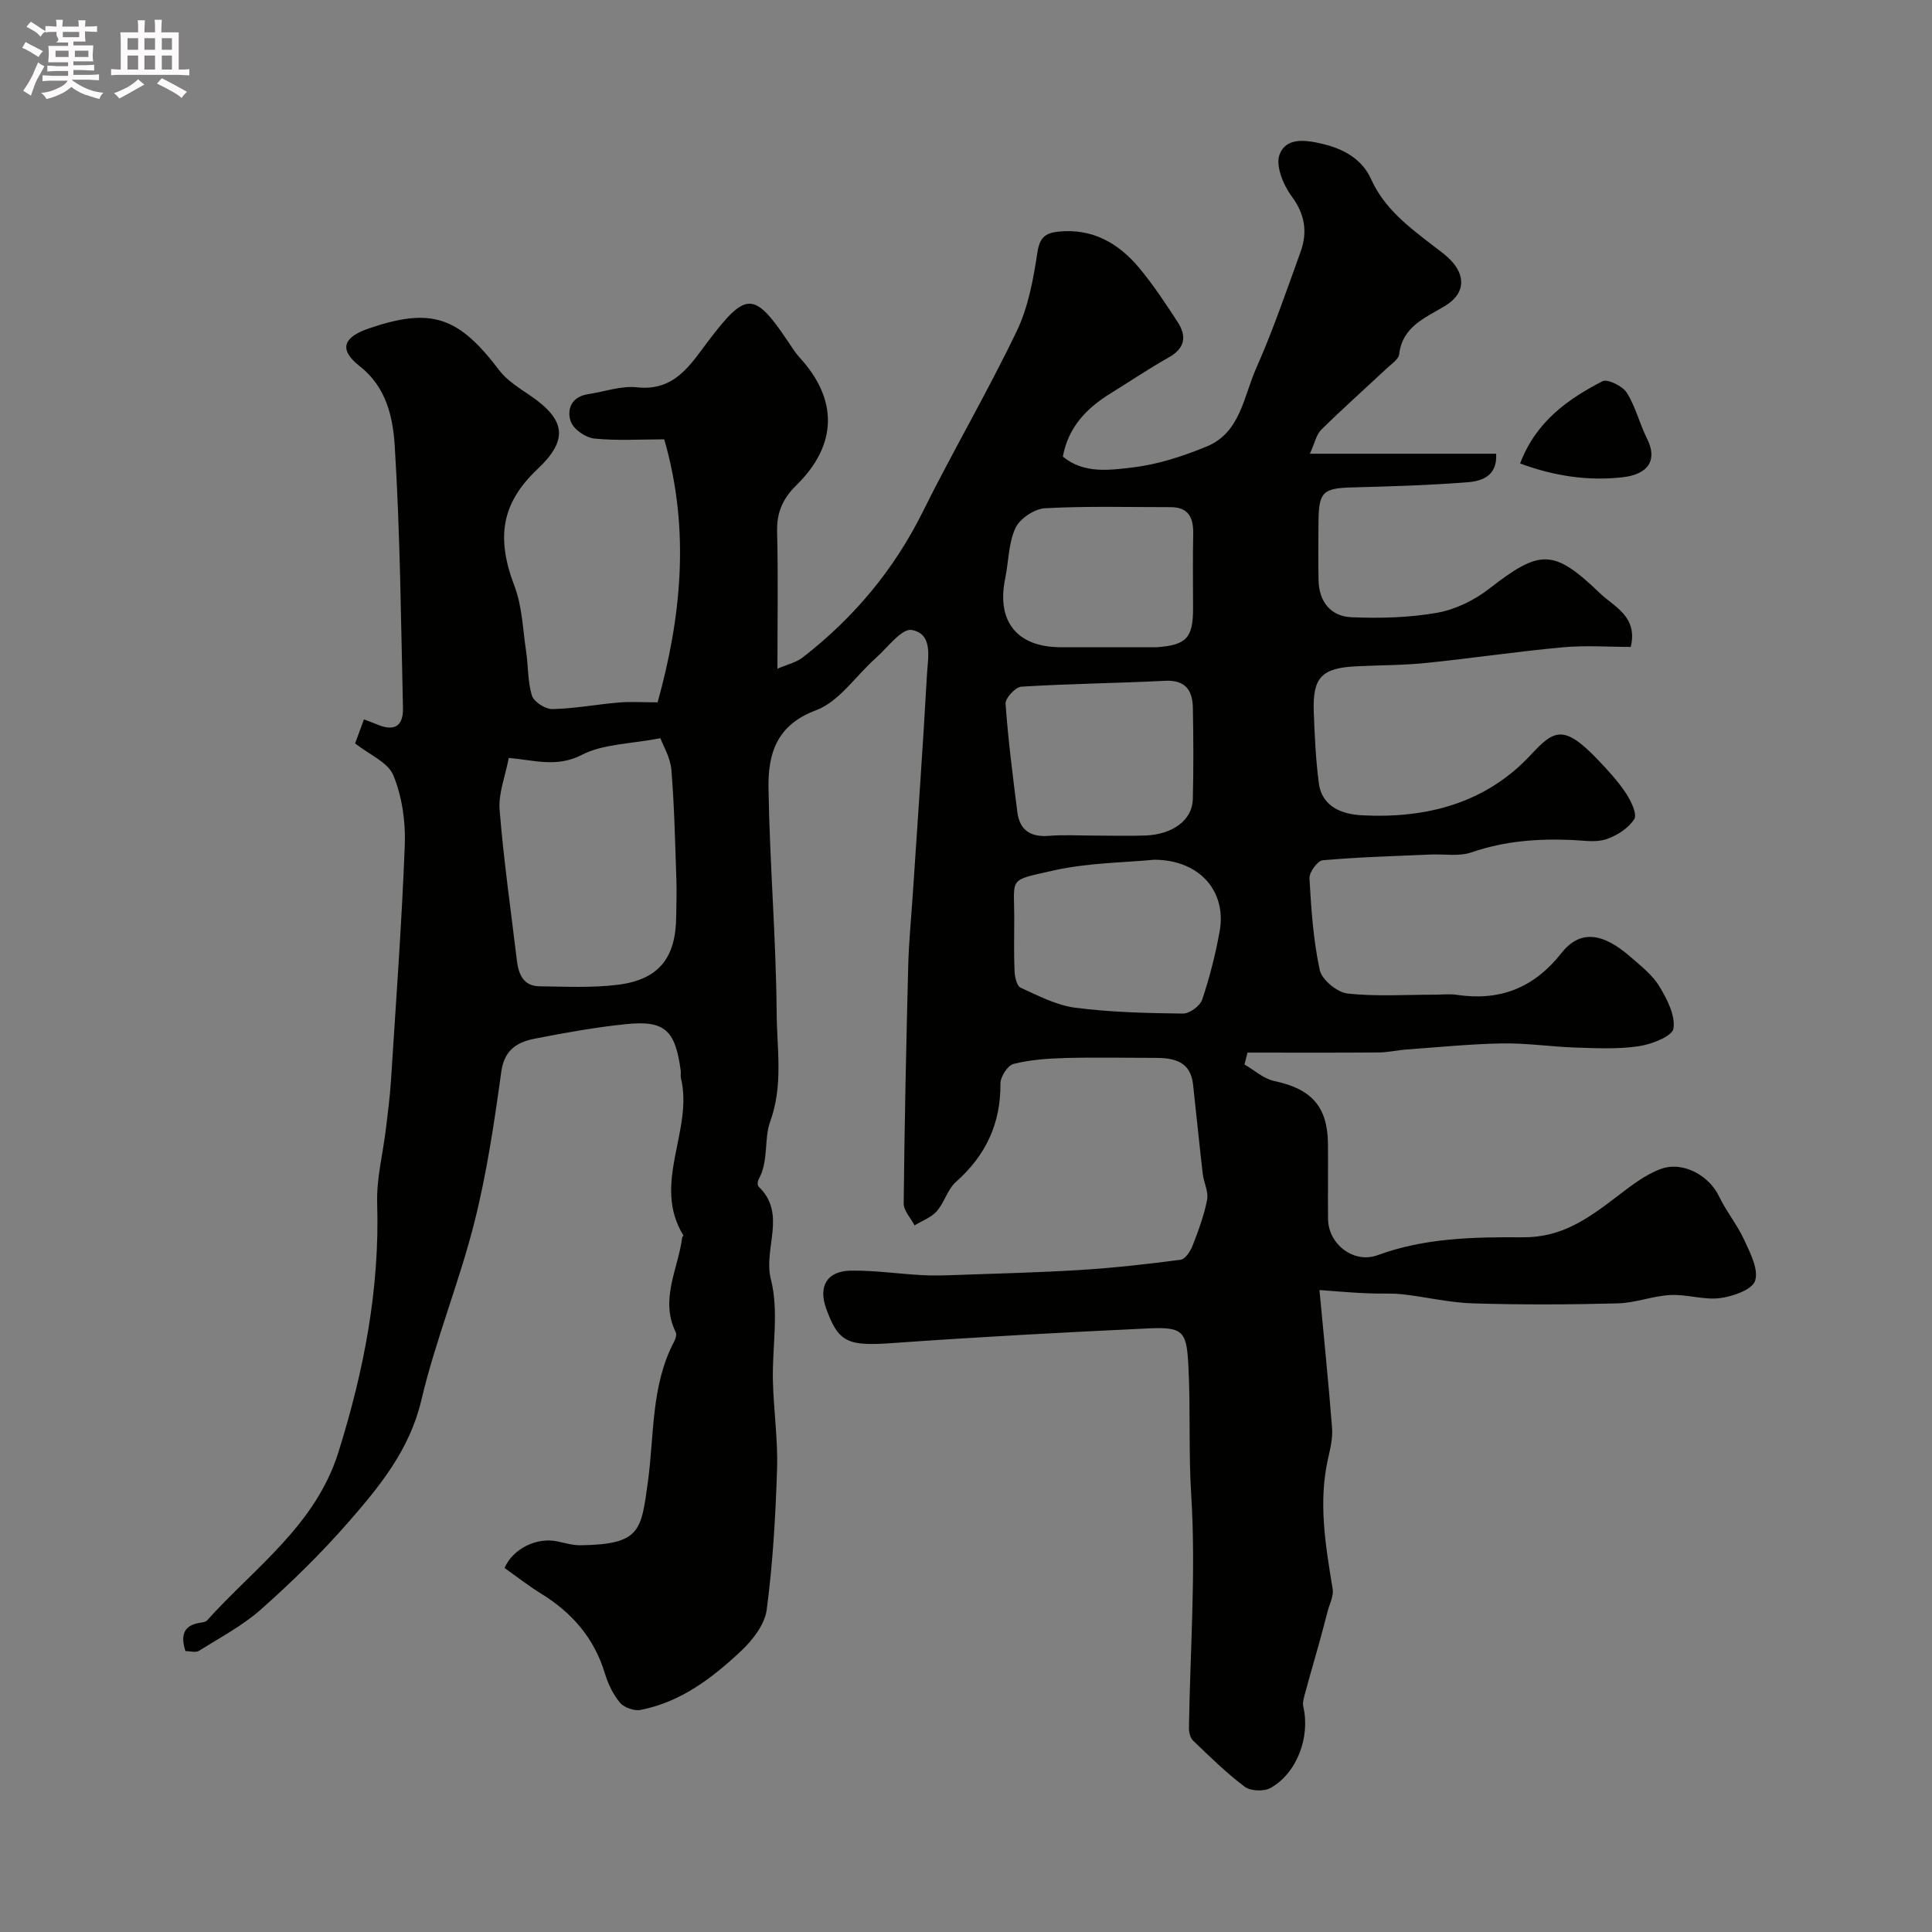
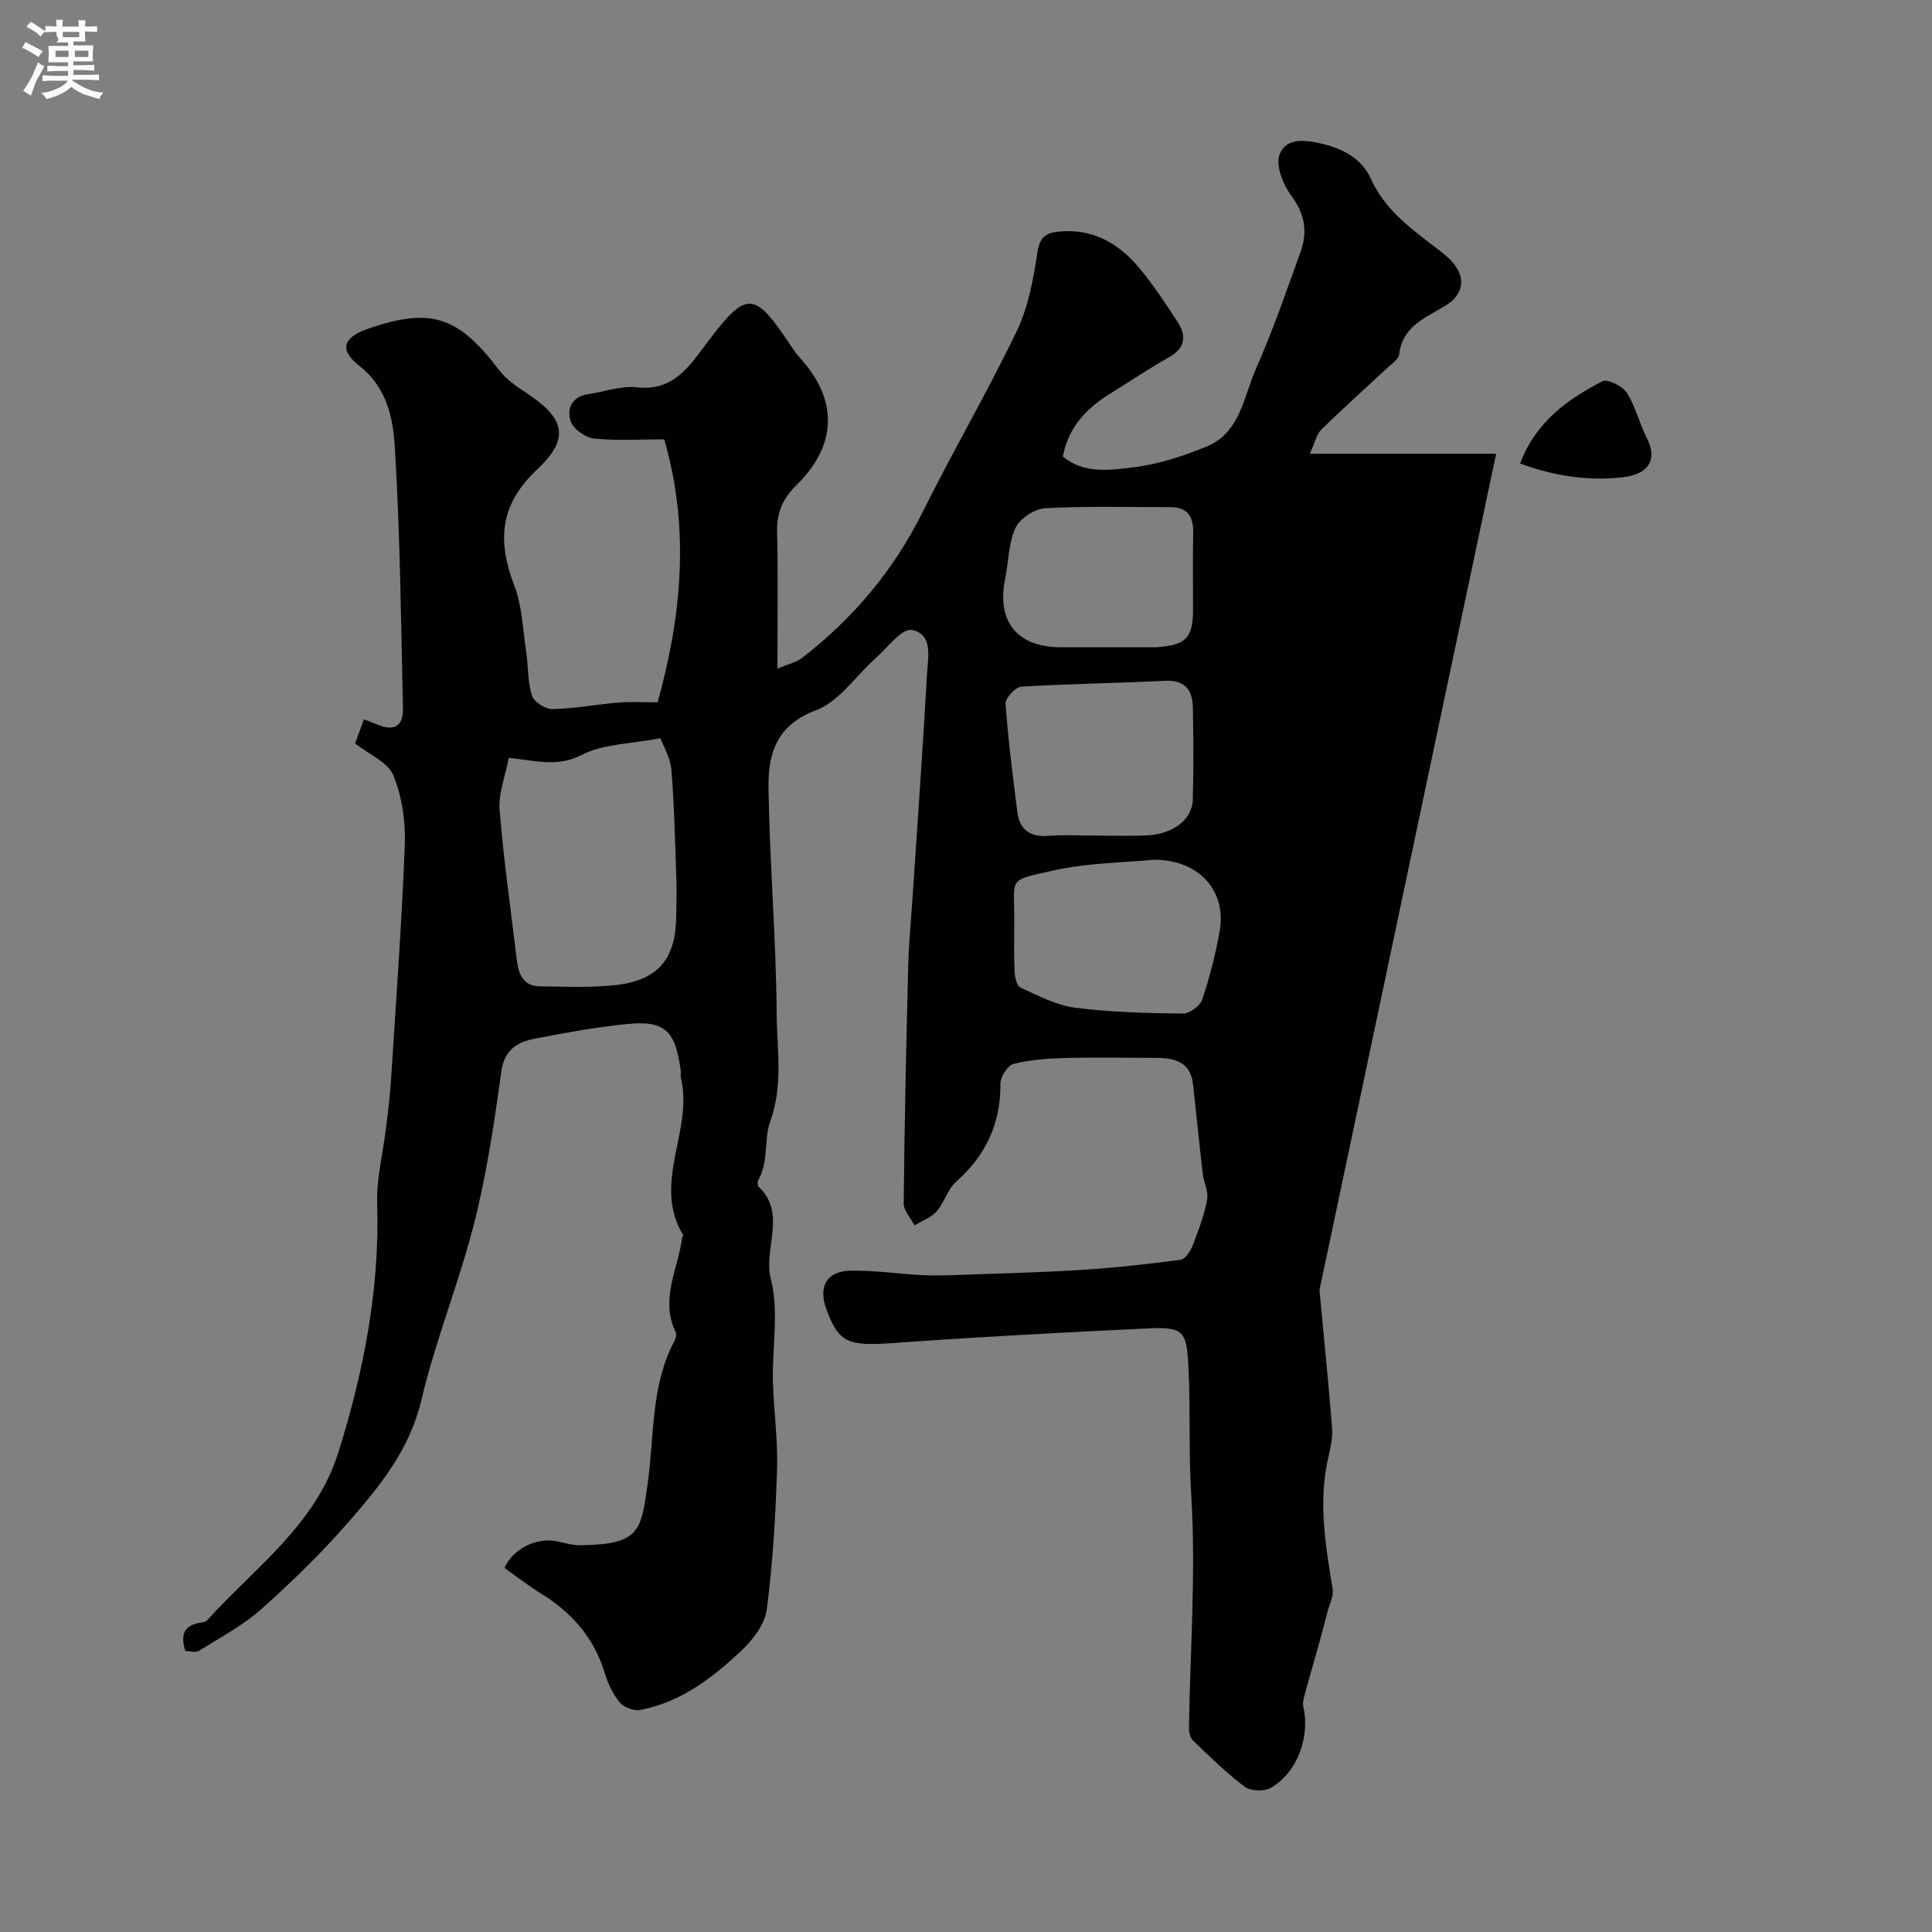
<svg xmlns="http://www.w3.org/2000/svg" enable-background="new 0 0 400 400" viewBox="0 0 400 400">
  <rect x="0" y="0" width="400" height="400" fill="#808080" stroke="none" />
  <path d="m6.8 9.5c.6.3 1.3.7 2.1 1.1-.4.4-.7.8-.9 1.2-.7-.4-1.3-.8-1.8-1.1s-1.1-.6-1.6-.8c.2-.4.5-.8.7-1.2.4.2.8.5 1.5.8zm.9 6.9c-.3.6-.5 1.1-.7 1.7s-.4 1.1-.6 1.7c-.6-.4-1.1-.7-1.6-1 .7-1 1.2-1.8 1.5-2.4.3-.5.6-1.1.8-1.7.3-.6.5-1.2.8-1.8.3.3.8.6 1.3.8-.7 1.3-1.2 2.2-1.5 2.7zm.1-11c.4.3 1 .7 1.7 1.1-.5.2-.8.6-1.1 1.1-.5-.6-1-1-1.4-1.2s-.9-.6-1.5-.8c.2-.4.5-.7.9-1.1.5.3.9.6 1.4.9zm10.5 13.1c1 .4 2 .6 3.1.7-.4.4-.7.8-.8 1.3-.9-.2-1.9-.6-3-.9-1-.4-2-.9-2.8-1.6-.5.4-1.1.9-1.9 1.3s-1.9.9-3.3 1.2c-.1-.3-.5-.8-1.1-1.3 1 0 2.1-.3 3.2-.8 1.2-.5 1.9-1 2.3-1.7h-3.2c-.4 0-1 0-2 .1v-1.2c1 0 1.7.1 2 .1h3.3v-1h-2.3c-.2 0-.9 0-2 .1v-1.2c1.2 0 1.9.1 2 .1h2.3v-.8h-4.1c0-.7.1-1.2.1-1.6 0-.5 0-1.1-.1-1.8h4.1v-.7h-2.5c1-.6.1-1.1.1-1.6v-.6h-.5c-.4 0-1 0-1.8.1v-1.3c1.2 0 1.9.1 2.1.1h.2c0-.3 0-.8-.1-1.4h1.4c0 .6-.1 1-.1 1.4h3.4c0-.4 0-.8-.1-1.3h1.5c0 .4-.1.9-.1 1.3.7 0 1.5 0 2.5-.1v1.2c-1 0-1.8-.1-2.5-.1v.6c0 .3 0 .8.1 1.5h-2.5v.8h4.1c0 .7-.1 1.3-.1 1.8s0 1 .1 1.5h-4.1v.8h1.4c.8 0 1.8 0 2.9-.1v1.2c-1 0-1.9-.1-2.8-.1h-1.5v1h3.2c.3 0 1 0 2.1-.1v1.2c-1.1 0-1.8-.1-2.1-.1h-3.4l-.1.1c1.4 1 2.4 1.5 3.4 1.9zm-4.1-6.7v-1.3h-2.7v1.3zm2.2-4.1v-1.1h-3.4v1.1zm1.9 4.1v-1.3h-2.8v1.3z" fill="#fcfafa" />
-   <path d="m37 6.7v2.3 5.4c1 0 1.8 0 2.2-.1v1.3c-.6 0-1.5-.1-2.5-.1h-11.9c-.7 0-1.3 0-1.8.1v-1.3c.5 0 1.1.1 2 .1v-5.2c0-1 0-1.8-.1-2.5h3.7c0-1.3 0-2.1-.1-2.5h1.5c0 .4-.1 1.3-.1 2.5h2.2c0-1.2 0-2.1-.1-2.6h1.5c0 .4-.1 1.3-.1 2.6zm-12.3 13.7c-.3-.4-.7-.8-1.1-1.1 1.1-.4 2.1-.9 2.9-1.3.8-.5 1.5-1 2.1-1.6.4.4.9.8 1.3 1.1-2.5 1.4-4.2 2.4-5.2 2.9zm3.9-10.1v-2.4h-2.2v2.4zm0 4.1v-2.9h-2.2v2.9zm3.5-4.1v-2.4h-2.2v2.4zm0 4.1v-2.9h-2.2v2.9zm.4 2.9 1-1.1c.6.3 1.4.7 2.5 1.3s2 1.1 2.7 1.5c-.4.4-.8.8-1.1 1.3-.8-.8-2.5-1.7-5.1-3zm3.1-7v-2.4h-2.1v2.4zm0 4.1v-2.9h-2.1v2.9z" fill="#fcfafa" />
  <g fill="#010100">
-     <path d="m273.18 267.09c.93 9.91 1.88 19.22 2.61 28.54.16 2.06-.34 4.21-.81 6.26-2.08 9.12-.55 18.07.93 27.07.24 1.48-.65 3.15-1.06 4.72-.6 2.33-1.22 4.66-1.86 6.97-.89 3.22-1.85 6.42-2.71 9.65-.27 1-.66 2.14-.44 3.08 1.45 6.23-1.29 13.71-6.79 16.8-1.36.76-4.12.66-5.34-.25-3.81-2.86-7.24-6.24-10.69-9.55-.59-.57-.88-1.74-.86-2.63.24-16.09 1.47-32.23.47-48.24-.56-8.83-.13-17.59-.57-26.38-.37-7.4-.9-8.45-8.26-8.1-17.64.83-35.28 1.77-52.9 3.03-9.31.67-11.3-.02-13.86-7.17-1.65-4.62.19-7.76 5.19-7.82 4.93-.06 9.86.68 14.79.94 2.35.13 4.71.04 7.07-.04 8.59-.31 17.2-.51 25.78-1.05 6.87-.43 13.73-1.2 20.56-2.1.96-.13 2.04-1.77 2.49-2.94 1.2-3.09 2.38-6.25 3-9.49.32-1.66-.69-3.54-.9-5.35-.72-6.17-1.33-12.35-2.01-18.52-.53-4.79-3.95-5.5-7.86-5.5-6.19 0-12.38-.14-18.57.03-3.6.1-7.27.35-10.73 1.22-1.22.3-2.73 2.66-2.72 4.07.07 8.29-3.03 14.88-9.21 20.36-1.75 1.55-2.4 4.29-3.99 6.09-1.15 1.3-3.03 1.96-4.58 2.91-.79-1.52-2.27-3.05-2.25-4.57.17-16.44.52-32.87.94-49.3.13-4.94.63-9.87.95-14.8 1-15.14 2.09-30.27 2.93-45.41.19-3.44 1.34-8.39-3.16-9.19-2.07-.37-5.01 3.66-7.44 5.82-4.13 3.66-7.58 9.01-12.37 10.8-8.29 3.08-9.95 9.16-9.84 16.14.24 15.54 1.57 31.07 1.69 46.61.05 7.43 1.41 14.9-1.38 22.53-1.26 3.46-.24 8.11-2.38 11.89-.21.38-.24 1.21.01 1.45 5.95 5.64.91 12.79 2.56 19.23 1.69 6.6.25 13.97.41 21 .15 6.1 1.06 12.21.86 18.3-.31 9.71-.87 19.45-2.14 29.07-.4 3.06-2.91 6.29-5.3 8.54-5.97 5.6-12.5 10.61-20.84 12.21-1.31.25-3.39-.49-4.24-1.5-1.43-1.71-2.48-3.91-3.13-6.07-2.2-7.3-6.79-12.55-13.17-16.49-2.63-1.62-5.08-3.54-7.6-5.33 1.74-4 6.68-6.43 10.99-5.49 1.59.34 3.21.82 4.8.79 12.36-.18 12.49-3.03 13.87-12.98 1.36-9.79.62-20.06 5.47-29.22.29-.55.55-1.42.32-1.9-3.35-6.82.51-13.12 1.33-19.63.02-.15.3-.34.26-.4-6.64-10.76 2.11-21.77-.52-32.6-.12-.47.02-1-.04-1.5-1.11-8.43-3.31-10.5-11.37-9.66-6.31.65-12.59 1.78-18.82 3-3.63.71-6.34 2.27-6.97 6.87-1.44 10.48-3 21.02-5.59 31.26-3.13 12.37-8.03 24.3-10.95 36.7-2.42 10.28-8.61 17.83-15.11 25.28-5.58 6.39-11.69 12.37-18.03 18-3.83 3.41-8.51 5.88-12.9 8.63-.69.43-1.87.06-2.81.06-1.05-3.28-.4-5.36 3.11-5.88.48-.07 1.09-.15 1.37-.47 9.87-10.98 22.45-19.65 27.21-34.87 5.27-16.83 8.55-33.78 8.01-51.49-.16-5.16 1.21-10.37 1.83-15.56.39-3.25.81-6.51 1.02-9.77 1.04-16.3 2.24-32.59 2.87-48.91.18-4.79-.57-9.97-2.37-14.37-1.11-2.71-5-4.29-7.92-6.6.43-1.18 1.09-2.96 1.83-4.98 1.07.41 1.95.72 2.8 1.08 3.49 1.45 5.37.36 5.28-3.46-.42-18.06-.58-36.14-1.7-54.16-.37-5.91-1.67-12.2-7.25-16.58-4.38-3.44-3.49-5.98 1.91-7.83 12.9-4.4 18.53-2.48 26.96 8.66 1.63 2.15 4.16 3.7 6.45 5.26 7.41 5.06 7.85 9.21 1.47 15.23-7.48 7.06-8.57 14.19-4.76 24.18 1.6 4.19 1.73 8.96 2.41 13.48.46 3.08.31 6.31 1.22 9.23.41 1.29 2.78 2.81 4.24 2.78 4.57-.1 9.12-.97 13.69-1.36 2.43-.21 4.89-.04 8.08-.04 4.74-17.03 6.89-35.42 1.37-54.45-4.85 0-9.7.32-14.46-.16-1.79-.18-4.3-1.9-4.87-3.5-.92-2.56.15-5.18 3.57-5.69 3.38-.51 6.84-1.78 10.12-1.42 7.86.86 11.08-4.75 14.82-9.66 7.61-9.97 9.35-10.42 16.33 0 .82 1.22 1.6 2.49 2.59 3.57 7.91 8.67 7.77 18.01-.73 26.35-2.81 2.75-4.1 5.65-4 9.62.23 9.18.07 18.36.07 28.38 2.14-.92 3.91-1.31 5.21-2.32 10.54-8.17 18.88-18.09 24.86-30.13 6.25-12.59 13.38-24.75 19.46-37.41 2.41-5.01 3.46-10.81 4.3-16.38.46-3.03 1.67-3.96 4.21-4.24 7.07-.77 12.53 2.31 16.85 7.49 2.92 3.5 5.45 7.35 7.95 11.18 1.93 2.95 1.58 5.45-1.82 7.36-4.12 2.32-8.05 4.97-12.07 7.46-4.91 3.04-8.71 6.91-9.86 13.07 4.36 3.62 9.73 2.81 14.58 2.23 5.19-.62 10.38-2.33 15.25-4.34 6.92-2.86 7.59-10.3 10.17-16.11 3.49-7.86 6.28-16.04 9.21-24.14 1.48-4.1.95-7.79-1.85-11.55-1.73-2.33-3.36-6.34-2.49-8.63 1.34-3.54 5.27-3.08 8.99-2.18 4.51 1.09 8.15 3.27 9.94 7.24 2.8 6.22 7.88 9.96 12.95 13.88 1.43 1.1 2.96 2.17 4.09 3.54 2.73 3.32 1.96 6.62-1.65 8.83-4.05 2.48-8.87 4.21-9.56 10.05-.13 1.07-1.62 2.03-2.58 2.93-4.52 4.23-9.14 8.35-13.55 12.69-1.02 1-1.33 2.73-2.35 4.97h38.56c.28 4.59-2.91 5.67-5.9 5.9-7.9.63-15.84.86-23.76 1.07-6.22.16-7.08.89-7.12 7.23-.03 4-.07 8 .01 12 .09 4.43 2.53 7.47 6.79 7.65 5.9.25 11.94.1 17.74-.92 3.79-.67 7.71-2.58 10.77-4.96 10.54-8.19 13.32-8.36 22.94.89 2.99 2.87 7.9 4.81 6.4 11.14-4.59 0-9.38-.36-14.1.08-9.45.87-18.85 2.28-28.3 3.24-4.78.49-9.62.45-14.43.69-7.16.35-9.05 2.3-8.8 9.41.18 4.94.41 9.89 1.05 14.78.66 5.03 4.99 6.46 8.97 6.66 13.27.68 25.54-2.44 34.9-12.5 4.82-5.18 6.82-6.46 14.01 1.11 2.04 2.14 4.07 4.35 5.69 6.8 1.05 1.58 2.39 4.33 1.73 5.38-1.2 1.91-3.63 3.45-5.86 4.18-2.11.69-4.62.24-6.95.14-7.12-.31-14.06.2-20.91 2.57-2.55.88-5.59.32-8.41.44-7.46.33-14.93.53-22.36 1.19-1.07.09-2.82 2.49-2.75 3.73.36 6.37.79 12.8 2.13 19 .44 2.01 3.59 4.61 5.74 4.85 5.96.67 12.04.24 18.07.25 1.5 0 3.03-.2 4.49.02 8.95 1.34 15.98-1.35 21.74-8.64 3.87-4.89 8.54-4.25 14.37.85 2.13 1.86 4.49 3.7 5.91 6.06 1.6 2.64 3.33 6.01 2.91 8.73-.25 1.59-4.49 3.24-7.12 3.64-4.26.64-8.68.43-13.02.29-5.11-.16-10.21-.95-15.3-.86-6.58.11-13.16.78-19.74 1.25-1.96.14-3.91.61-5.87.62-9.05.07-18.1.03-27.14.03-.21.82-.41 1.64-.62 2.46 2.04 1.18 3.96 2.96 6.16 3.42 7.7 1.63 11.05 5.27 11.12 13.03.05 5.19-.04 10.38.02 15.57.06 5.18 5.32 9.28 10.26 7.46 9.78-3.6 20.02-3.77 30.09-3.7 8.04.06 13.47-3.89 19.2-8.24 2.92-2.22 5.92-4.64 9.28-5.89 4.65-1.73 10.06 1.37 12.09 5.6 1.51 3.15 3.8 5.94 5.26 9.11 1.24 2.69 3 6.1 2.23 8.43-.61 1.85-4.61 3.24-7.27 3.58-3.34.42-6.85-.81-10.26-.64-3.66.19-7.26 1.64-10.9 1.73-9.99.26-20 .3-29.99 0-4.87-.15-9.7-1.33-14.57-1.88-2.34-.26-4.72-.08-7.08-.2-2.87-.1-5.79-.36-10.12-.68zm-167.85-110.16c-.73 3.83-2.17 7.37-1.89 10.76.84 10.43 2.33 20.81 3.58 31.2.34 2.82 1.35 5.27 4.66 5.31 5.36.07 10.77.34 16.06-.29 8.61-1.02 12.19-5.51 12.26-14.18.02-2.5.13-5 .04-7.5-.27-7.62-.41-15.26-1.04-22.86-.21-2.54-1.71-4.97-2.27-6.53-6.26 1.21-11.86 1.17-16.25 3.44-5.22 2.71-9.98 1.06-15.15.65zm133.59 21.07c-5.94.59-13.61.6-20.92 2.25-9.39 2.12-8 1.33-8.01 9.84 0 3.66-.1 7.32.06 10.97.05 1.19.46 3.06 1.24 3.42 3.67 1.67 7.44 3.66 11.35 4.16 7.36.95 14.83 1.12 22.27 1.21 1.37.02 3.55-1.58 3.99-2.89 1.55-4.6 2.75-9.35 3.61-14.12 1.49-8.19-4.04-14.84-13.59-14.84zm-12.24-5c3.5 0 7 .11 10.49-.02 5.64-.21 9.68-3.22 9.79-7.47.16-6.32.13-12.66.01-18.98-.07-3.59-1.53-5.79-5.76-5.58-9.92.51-19.86.6-29.76 1.22-1.21.08-3.34 2.38-3.26 3.52.53 7.5 1.5 14.98 2.44 22.44.48 3.79 2.77 5.23 6.57 4.92 3.13-.25 6.31-.05 9.48-.05zm1.79-39h10.49c.17 0 .33.01.5 0 6.15-.43 7.55-1.91 7.55-7.99 0-5.16-.08-10.32.03-15.48.07-3.32-.94-5.53-4.67-5.53-8.68.01-17.38-.25-26.03.23-2.17.12-5.19 2.14-6.1 4.09-1.46 3.14-1.41 6.96-2.13 10.47-1.82 8.82 2.42 14.16 11.38 14.21 2.98.01 5.98 0 8.98 0z" />
+     <path d="m273.18 267.09c.93 9.91 1.88 19.22 2.61 28.54.16 2.06-.34 4.21-.81 6.26-2.08 9.12-.55 18.07.93 27.07.24 1.48-.65 3.15-1.06 4.72-.6 2.33-1.22 4.66-1.86 6.97-.89 3.22-1.85 6.42-2.71 9.65-.27 1-.66 2.14-.44 3.08 1.45 6.23-1.29 13.71-6.79 16.8-1.36.76-4.12.66-5.34-.25-3.81-2.86-7.24-6.24-10.69-9.55-.59-.57-.88-1.74-.86-2.63.24-16.09 1.47-32.23.47-48.24-.56-8.83-.13-17.59-.57-26.38-.37-7.4-.9-8.45-8.26-8.1-17.64.83-35.28 1.77-52.9 3.03-9.31.67-11.3-.02-13.86-7.17-1.65-4.62.19-7.76 5.19-7.82 4.93-.06 9.86.68 14.79.94 2.35.13 4.71.04 7.07-.04 8.59-.31 17.2-.51 25.78-1.05 6.87-.43 13.73-1.2 20.56-2.1.96-.13 2.04-1.77 2.49-2.94 1.2-3.09 2.38-6.25 3-9.49.32-1.66-.69-3.54-.9-5.35-.72-6.17-1.33-12.35-2.01-18.52-.53-4.79-3.95-5.5-7.86-5.5-6.19 0-12.38-.14-18.57.03-3.6.1-7.27.35-10.73 1.22-1.22.3-2.73 2.66-2.72 4.07.07 8.29-3.03 14.88-9.21 20.36-1.75 1.55-2.4 4.29-3.99 6.09-1.15 1.3-3.03 1.96-4.58 2.91-.79-1.52-2.27-3.05-2.25-4.57.17-16.44.52-32.87.94-49.3.13-4.94.63-9.87.95-14.8 1-15.14 2.09-30.27 2.93-45.41.19-3.44 1.34-8.39-3.16-9.19-2.07-.37-5.01 3.66-7.44 5.82-4.13 3.66-7.58 9.01-12.37 10.8-8.29 3.08-9.95 9.16-9.84 16.14.24 15.54 1.57 31.07 1.69 46.61.05 7.43 1.41 14.9-1.38 22.53-1.26 3.46-.24 8.11-2.38 11.89-.21.38-.24 1.21.01 1.45 5.95 5.64.91 12.79 2.56 19.23 1.69 6.6.25 13.97.41 21 .15 6.1 1.06 12.21.86 18.3-.31 9.71-.87 19.45-2.14 29.07-.4 3.06-2.91 6.29-5.3 8.54-5.97 5.6-12.5 10.61-20.84 12.21-1.31.25-3.39-.49-4.24-1.5-1.43-1.71-2.48-3.91-3.13-6.07-2.2-7.3-6.79-12.55-13.17-16.49-2.63-1.62-5.08-3.54-7.6-5.33 1.74-4 6.68-6.43 10.99-5.49 1.59.34 3.21.82 4.8.79 12.36-.18 12.49-3.03 13.87-12.98 1.36-9.79.62-20.06 5.47-29.22.29-.55.55-1.42.32-1.9-3.35-6.82.51-13.12 1.33-19.63.02-.15.3-.34.26-.4-6.64-10.76 2.11-21.77-.52-32.6-.12-.47.02-1-.04-1.5-1.11-8.43-3.31-10.5-11.37-9.66-6.31.65-12.59 1.78-18.82 3-3.63.71-6.34 2.27-6.97 6.87-1.44 10.48-3 21.02-5.59 31.26-3.13 12.37-8.03 24.3-10.95 36.7-2.42 10.28-8.61 17.83-15.11 25.28-5.58 6.39-11.69 12.37-18.03 18-3.83 3.41-8.51 5.88-12.9 8.63-.69.43-1.87.06-2.81.06-1.05-3.28-.4-5.36 3.11-5.88.48-.07 1.09-.15 1.37-.47 9.87-10.98 22.45-19.65 27.21-34.87 5.27-16.83 8.55-33.78 8.01-51.49-.16-5.16 1.21-10.37 1.83-15.56.39-3.25.81-6.51 1.02-9.77 1.04-16.3 2.24-32.59 2.87-48.91.18-4.79-.57-9.97-2.37-14.37-1.11-2.71-5-4.29-7.92-6.6.43-1.18 1.09-2.96 1.83-4.98 1.07.41 1.95.72 2.8 1.08 3.49 1.45 5.37.36 5.28-3.46-.42-18.06-.58-36.14-1.7-54.16-.37-5.91-1.67-12.2-7.25-16.58-4.38-3.44-3.49-5.98 1.91-7.83 12.9-4.4 18.53-2.48 26.96 8.66 1.63 2.15 4.16 3.7 6.45 5.26 7.41 5.06 7.85 9.21 1.47 15.23-7.48 7.06-8.57 14.19-4.76 24.18 1.6 4.19 1.73 8.96 2.41 13.48.46 3.08.31 6.31 1.22 9.23.41 1.29 2.78 2.81 4.24 2.78 4.57-.1 9.12-.97 13.69-1.36 2.43-.21 4.89-.04 8.08-.04 4.74-17.03 6.89-35.42 1.37-54.45-4.85 0-9.7.32-14.46-.16-1.79-.18-4.3-1.9-4.87-3.5-.92-2.56.15-5.18 3.57-5.69 3.38-.51 6.84-1.78 10.12-1.42 7.86.86 11.08-4.75 14.82-9.66 7.61-9.97 9.35-10.42 16.33 0 .82 1.22 1.6 2.49 2.59 3.57 7.91 8.67 7.77 18.01-.73 26.35-2.81 2.75-4.1 5.65-4 9.62.23 9.18.07 18.36.07 28.38 2.14-.92 3.91-1.31 5.21-2.32 10.54-8.17 18.88-18.09 24.86-30.13 6.25-12.59 13.38-24.75 19.46-37.41 2.41-5.01 3.46-10.81 4.3-16.38.46-3.03 1.67-3.96 4.21-4.24 7.07-.77 12.53 2.31 16.85 7.49 2.92 3.5 5.45 7.35 7.95 11.18 1.93 2.95 1.58 5.45-1.82 7.36-4.12 2.32-8.05 4.97-12.07 7.46-4.91 3.04-8.71 6.91-9.86 13.07 4.36 3.62 9.73 2.81 14.58 2.23 5.19-.62 10.38-2.33 15.25-4.34 6.92-2.86 7.59-10.3 10.17-16.11 3.49-7.86 6.28-16.04 9.21-24.14 1.48-4.1.95-7.79-1.85-11.55-1.73-2.33-3.36-6.34-2.49-8.63 1.34-3.54 5.27-3.08 8.99-2.18 4.51 1.09 8.15 3.27 9.94 7.24 2.8 6.22 7.88 9.96 12.95 13.88 1.43 1.1 2.96 2.17 4.09 3.54 2.73 3.32 1.96 6.62-1.65 8.83-4.05 2.48-8.87 4.21-9.56 10.05-.13 1.07-1.62 2.03-2.58 2.93-4.52 4.23-9.14 8.35-13.55 12.69-1.02 1-1.33 2.73-2.35 4.97h38.56zm-167.85-110.16c-.73 3.83-2.17 7.37-1.89 10.76.84 10.43 2.33 20.81 3.58 31.2.34 2.82 1.35 5.27 4.66 5.31 5.36.07 10.77.34 16.06-.29 8.61-1.02 12.19-5.51 12.26-14.18.02-2.5.13-5 .04-7.5-.27-7.62-.41-15.26-1.04-22.86-.21-2.54-1.71-4.97-2.27-6.53-6.26 1.21-11.86 1.17-16.25 3.44-5.22 2.71-9.98 1.06-15.15.65zm133.59 21.07c-5.94.59-13.61.6-20.92 2.25-9.39 2.12-8 1.33-8.01 9.84 0 3.66-.1 7.32.06 10.97.05 1.19.46 3.06 1.24 3.42 3.67 1.67 7.44 3.66 11.35 4.16 7.36.95 14.83 1.12 22.27 1.21 1.37.02 3.55-1.58 3.99-2.89 1.55-4.6 2.75-9.35 3.61-14.12 1.49-8.19-4.04-14.84-13.59-14.84zm-12.24-5c3.5 0 7 .11 10.49-.02 5.64-.21 9.68-3.22 9.79-7.47.16-6.32.13-12.66.01-18.98-.07-3.59-1.53-5.79-5.76-5.58-9.92.51-19.86.6-29.76 1.22-1.21.08-3.34 2.38-3.26 3.52.53 7.5 1.5 14.98 2.44 22.44.48 3.79 2.77 5.23 6.57 4.92 3.13-.25 6.31-.05 9.48-.05zm1.79-39h10.49c.17 0 .33.01.5 0 6.15-.43 7.55-1.91 7.55-7.99 0-5.16-.08-10.32.03-15.48.07-3.32-.94-5.53-4.67-5.53-8.68.01-17.38-.25-26.03.23-2.17.12-5.19 2.14-6.1 4.09-1.46 3.14-1.41 6.96-2.13 10.47-1.82 8.82 2.42 14.16 11.38 14.21 2.98.01 5.98 0 8.98 0z" />
    <path d="m314.72 95.96c3.32-8.73 9.88-13.3 17.03-17.02 1.06-.55 4.18.98 5.06 2.37 1.84 2.9 2.64 6.44 4.21 9.55 2.09 4.15.53 7.34-5.14 7.96-6.99.78-13.95-.2-21.16-2.86z" />
  </g>
</svg>